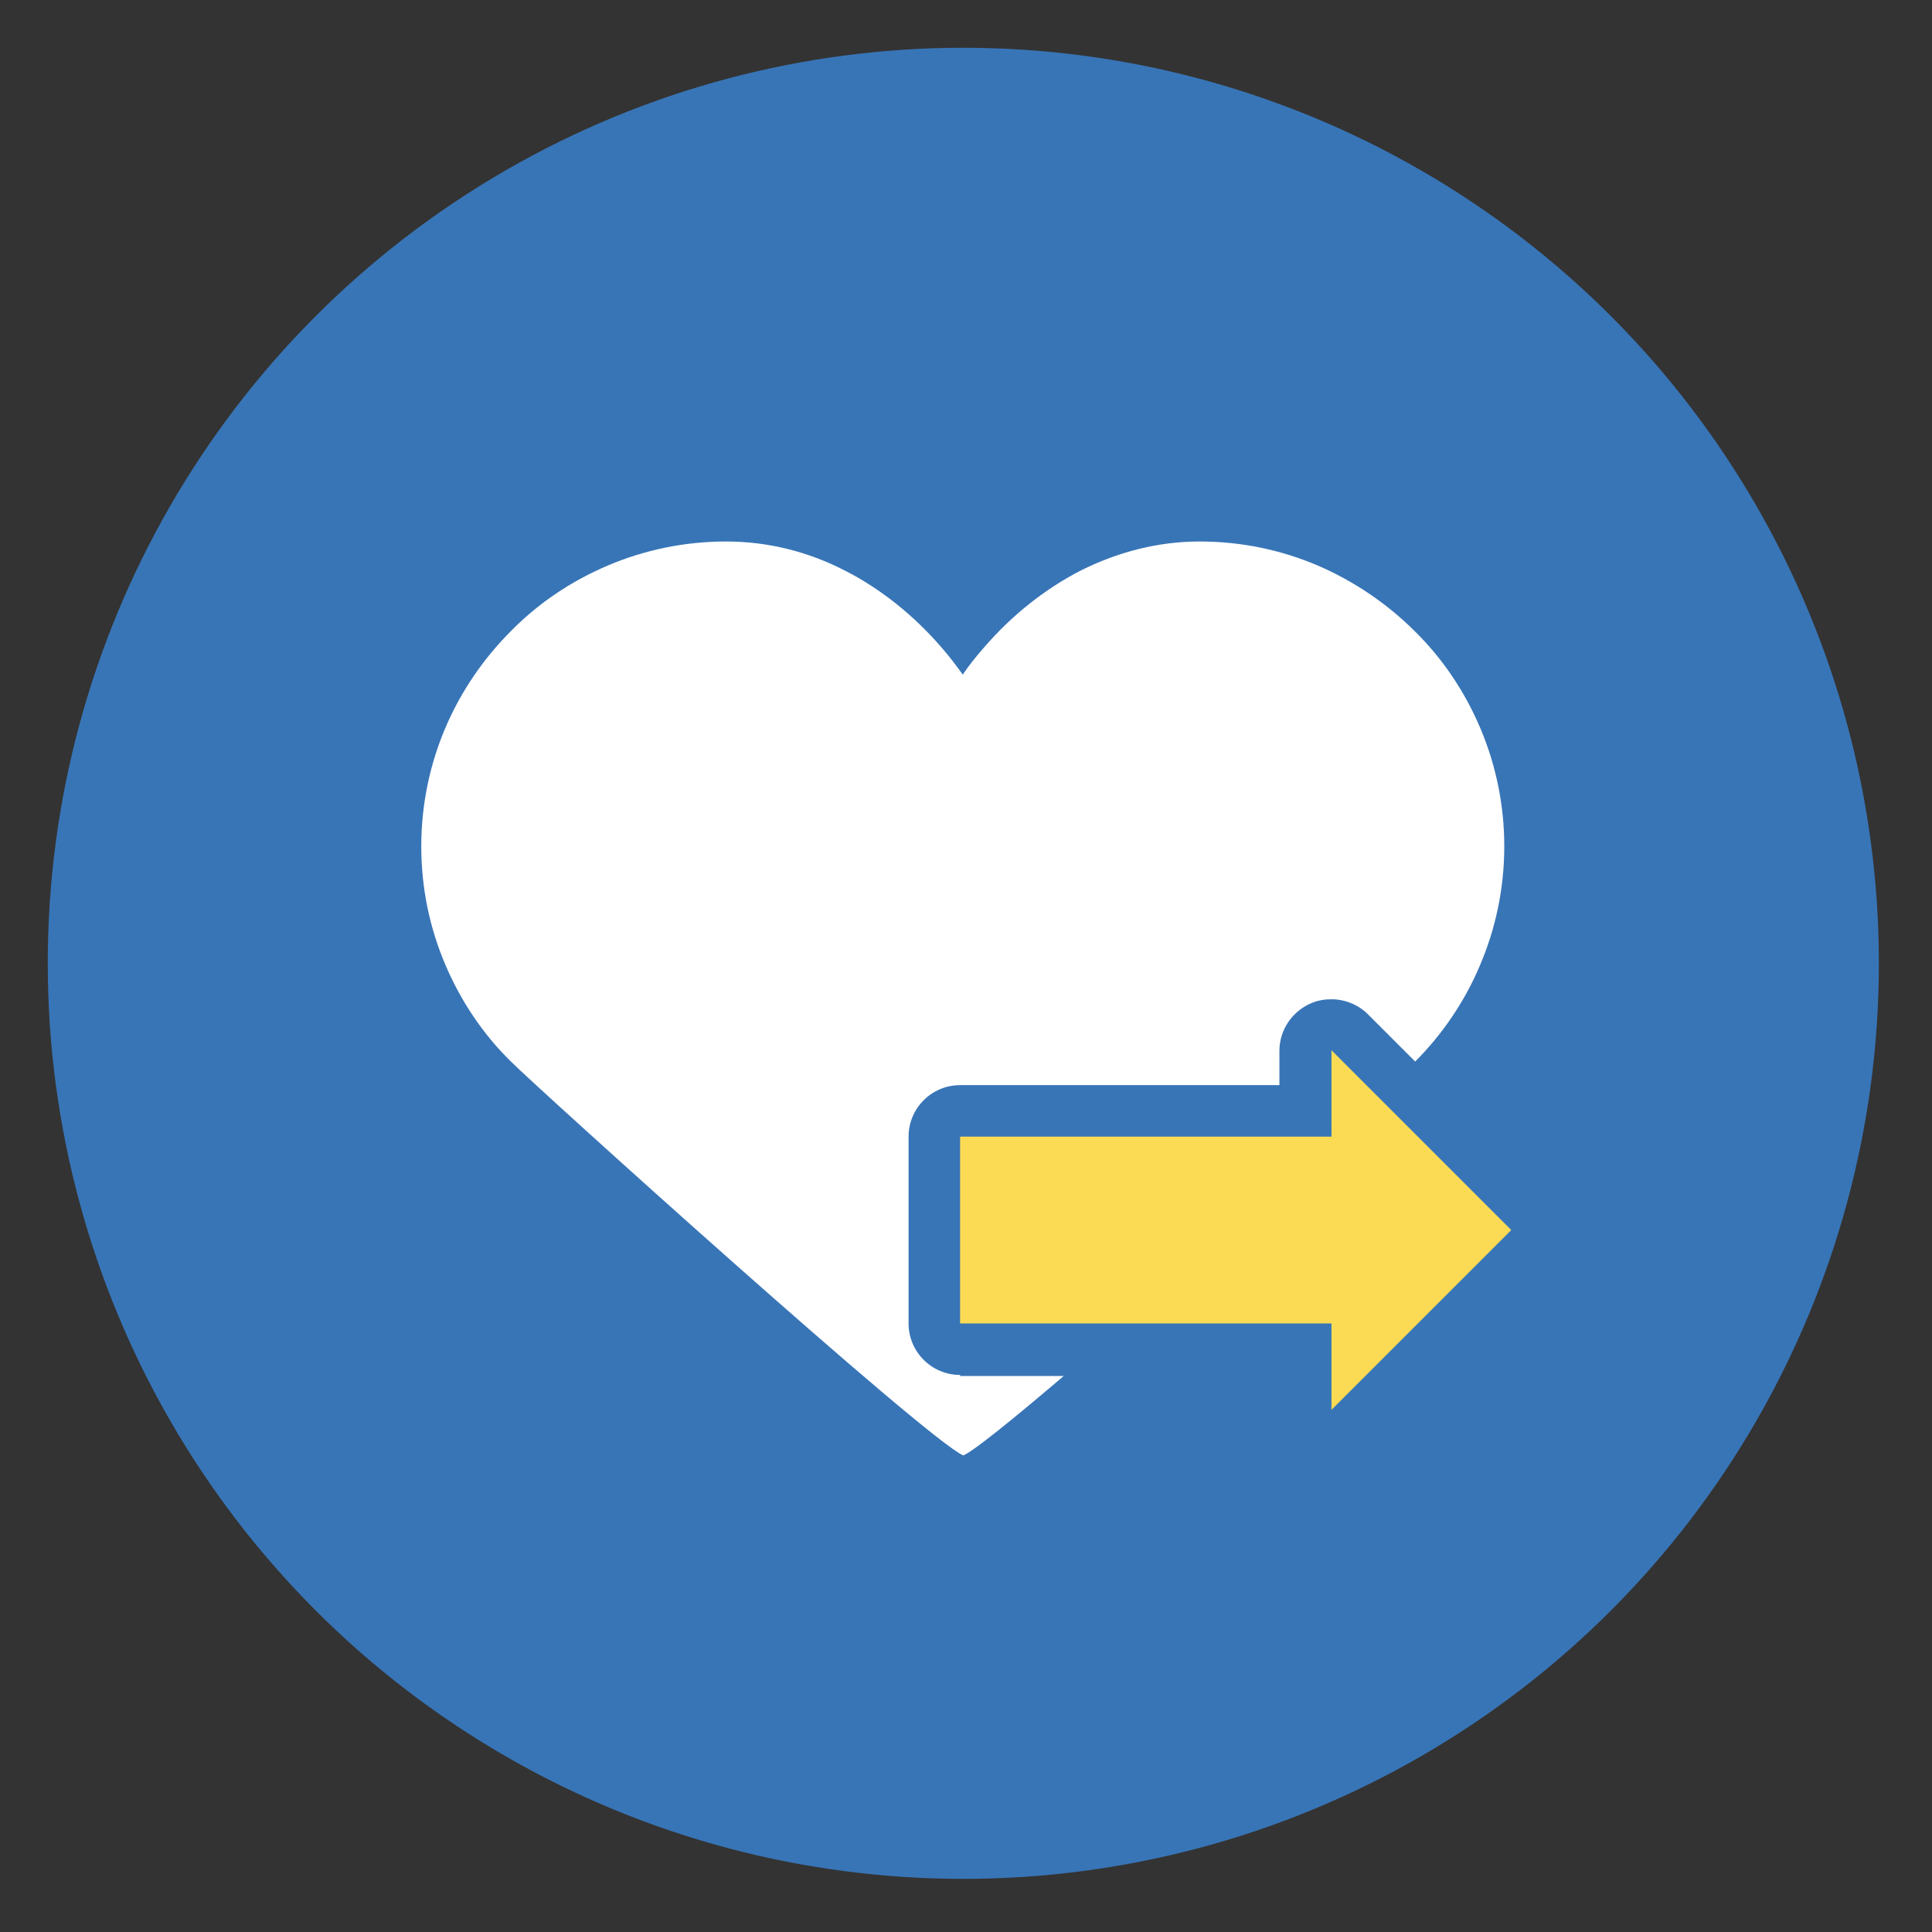
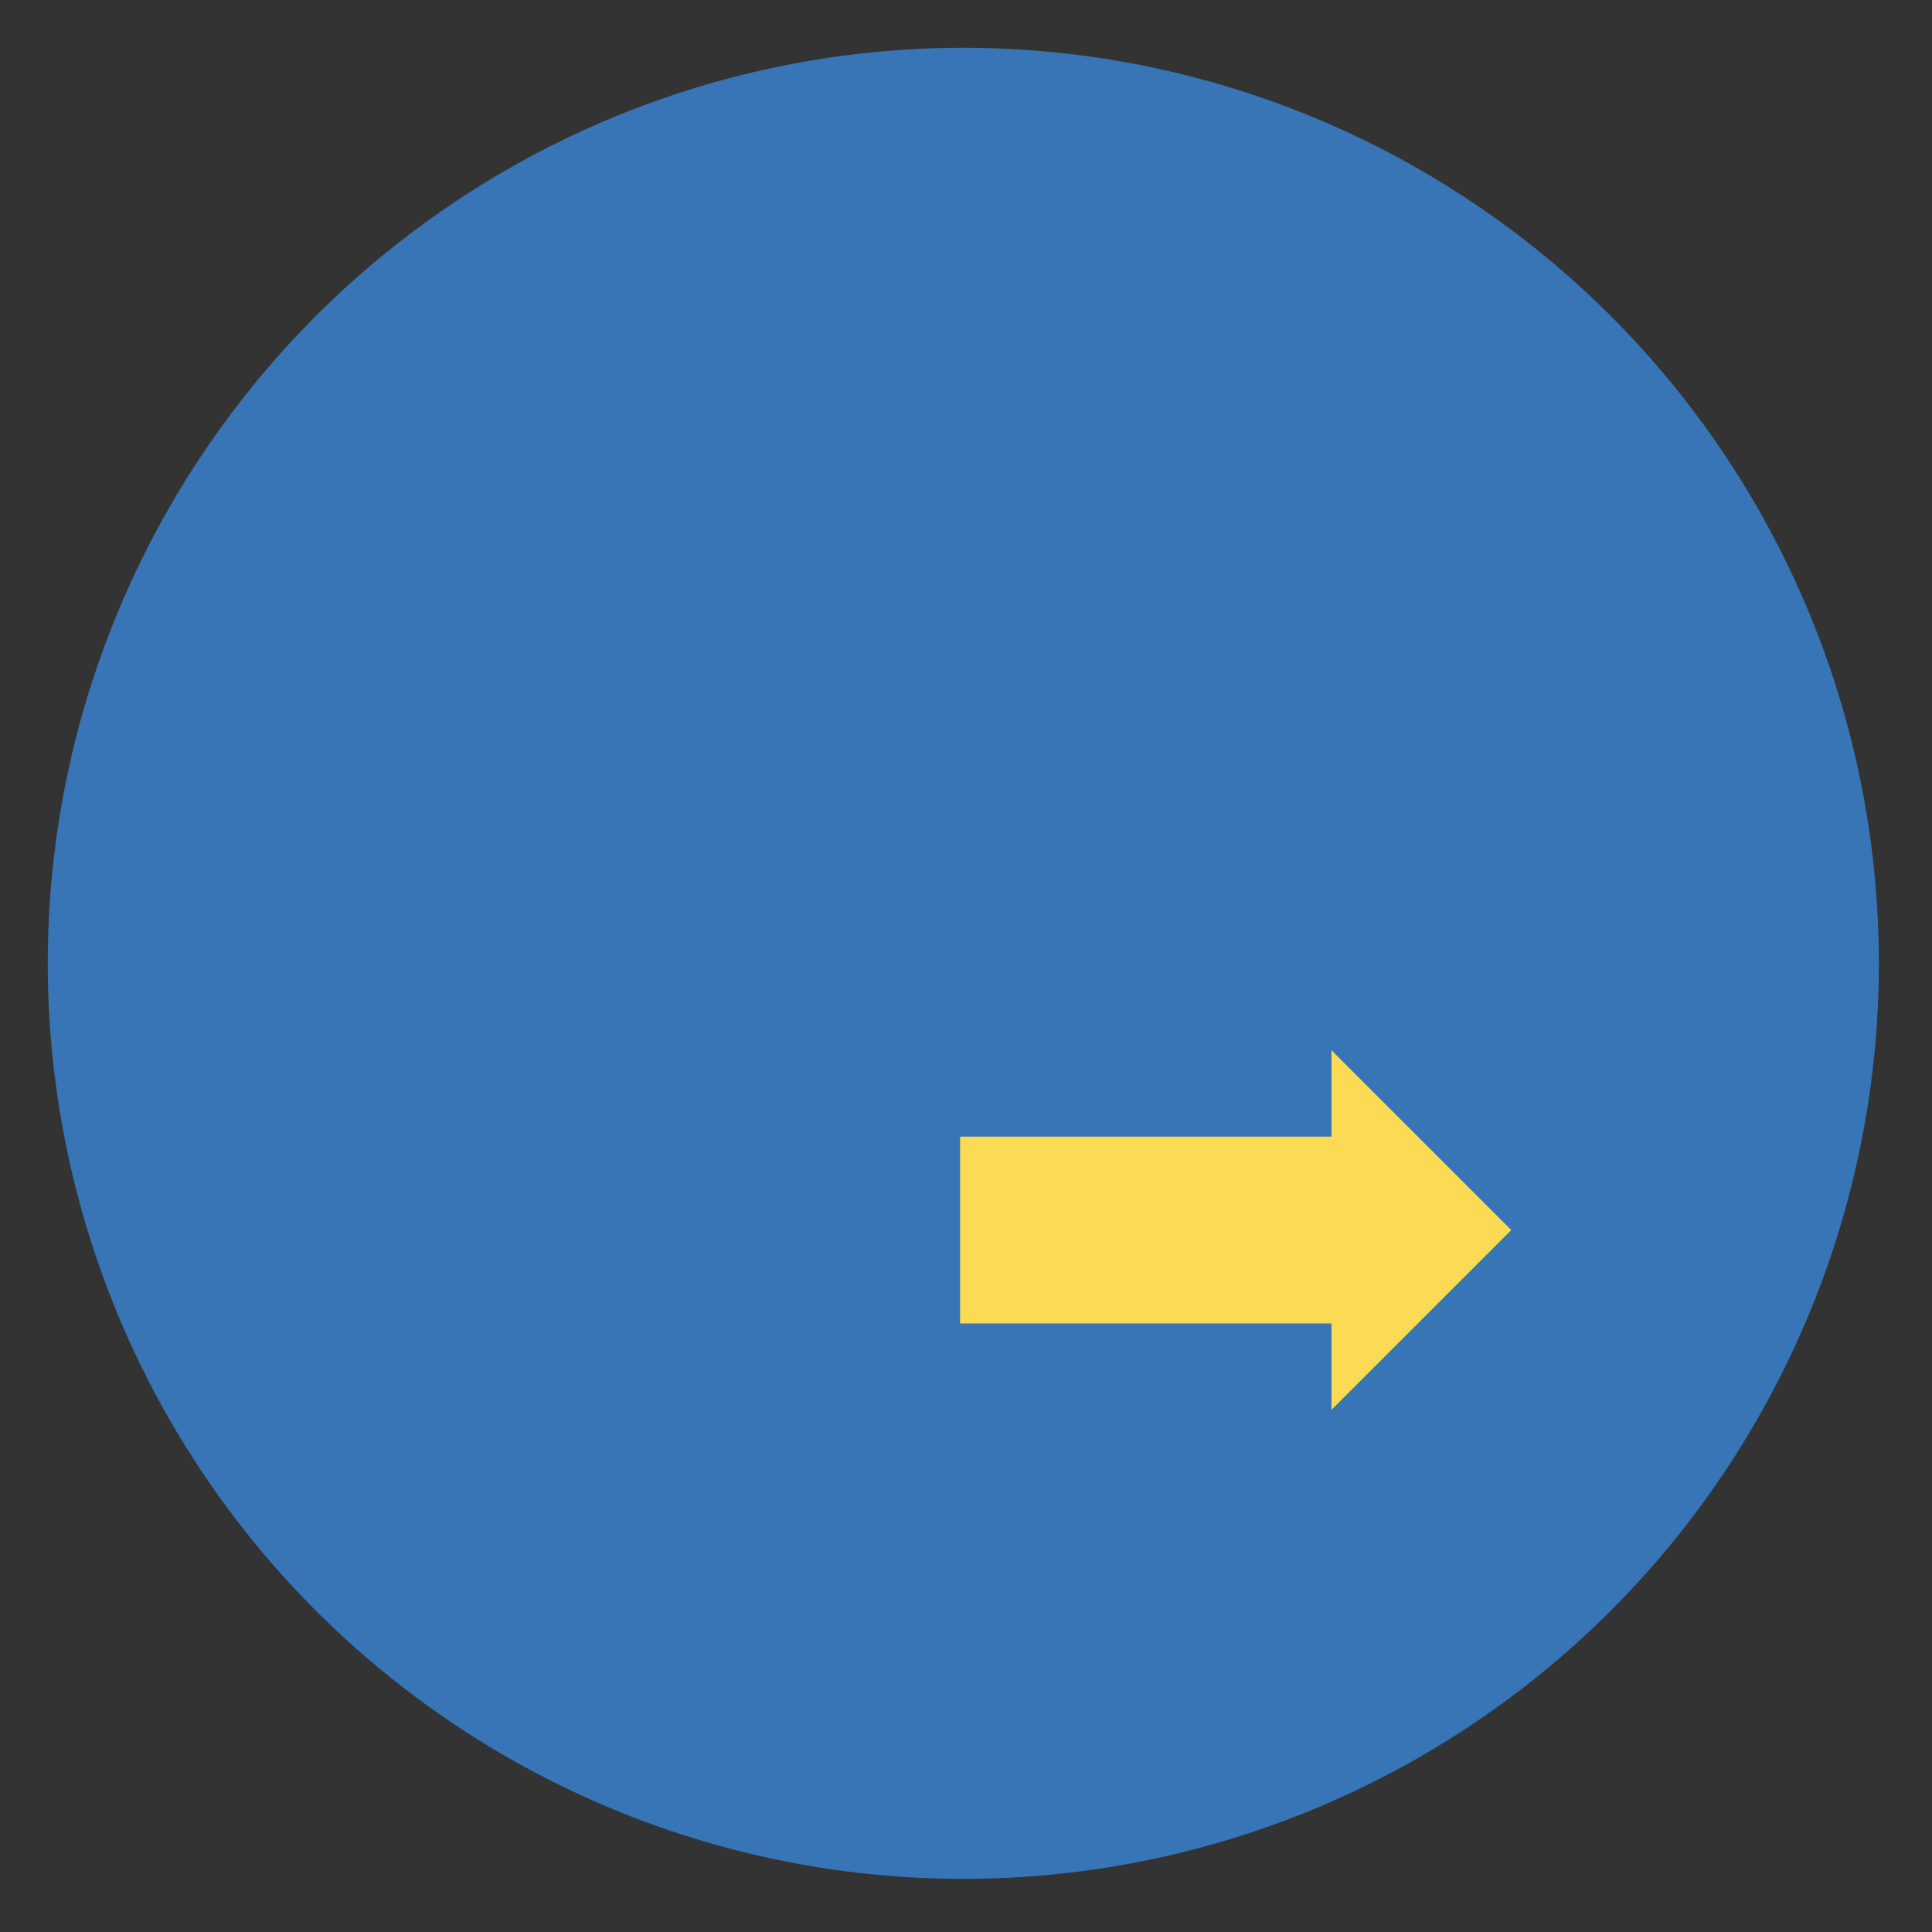
<svg xmlns="http://www.w3.org/2000/svg" version="1.1" id="Layer_1" x="0px" y="0px" viewBox="0 0 360 360" style="enable-background:new 0 0 360 360;" xml:space="preserve">
  <rect x="0" y="0" width="360" height="360" fill="#333333" stroke="none" />
  <style type="text/css">
	.st0{fill:#3875B7;}
	.st1{fill:#FCDB54;}
	.st2{fill:#FFFFFF;}
</style>
  <circle class="st0" cx="179.5" cy="179.5" r="170.6" />
  <g>
    <polygon class="st1" points="281.6,229.2 248.1,195.7 248.1,211.8 178.9,211.8 178.9,246.6 248.1,246.6 248.1,262.7  " />
    <g>
-       <path class="st2" d="M178.9,256.2c-5.3,0-9.6-4.3-9.6-9.6v-34.8c0-5.3,4.3-9.6,9.6-9.6h59.5v-6.4c0-3.9,2.4-7.4,6-8.9    c1.2-0.5,2.4-0.7,3.7-0.7c2.5,0,5,1,6.8,2.8l8.8,8.8c5.1-5.1,9.3-11.3,12.1-18c2.9-6.8,4.5-14.3,4.5-22.1s-1.6-15.3-4.5-22.1    s-7-12.9-12.2-18c-5.1-5.1-11.3-9.3-18-12.2c-6.8-2.9-14.2-4.5-22.1-4.5c-7.8,0-15.3,2-22.1,5.4c-6.8,3.5-12.9,8.4-18,14.3    c-1.4,1.6-2.8,3.3-4,5.1c-1.3-1.8-2.6-3.5-4-5.1c-5.1-5.9-11.3-10.9-18-14.3c-6.8-3.5-14.3-5.4-22.1-5.4s-15.3,1.6-22.1,4.5    c-6.8,2.9-12.9,7-18,12.2c-5.1,5.1-9.3,11.2-12.2,18c-2.9,6.8-4.5,14.3-4.5,22.1c0,7.9,1.6,15.3,4.5,22.1c2.9,6.8,7,12.9,12.2,18    c5.1,5.1,77.5,70.5,84.3,73.4c1.9-0.8,9.2-6.7,18.7-14.8h-19.3V256.2z" />
-     </g>
+       </g>
  </g>
</svg>